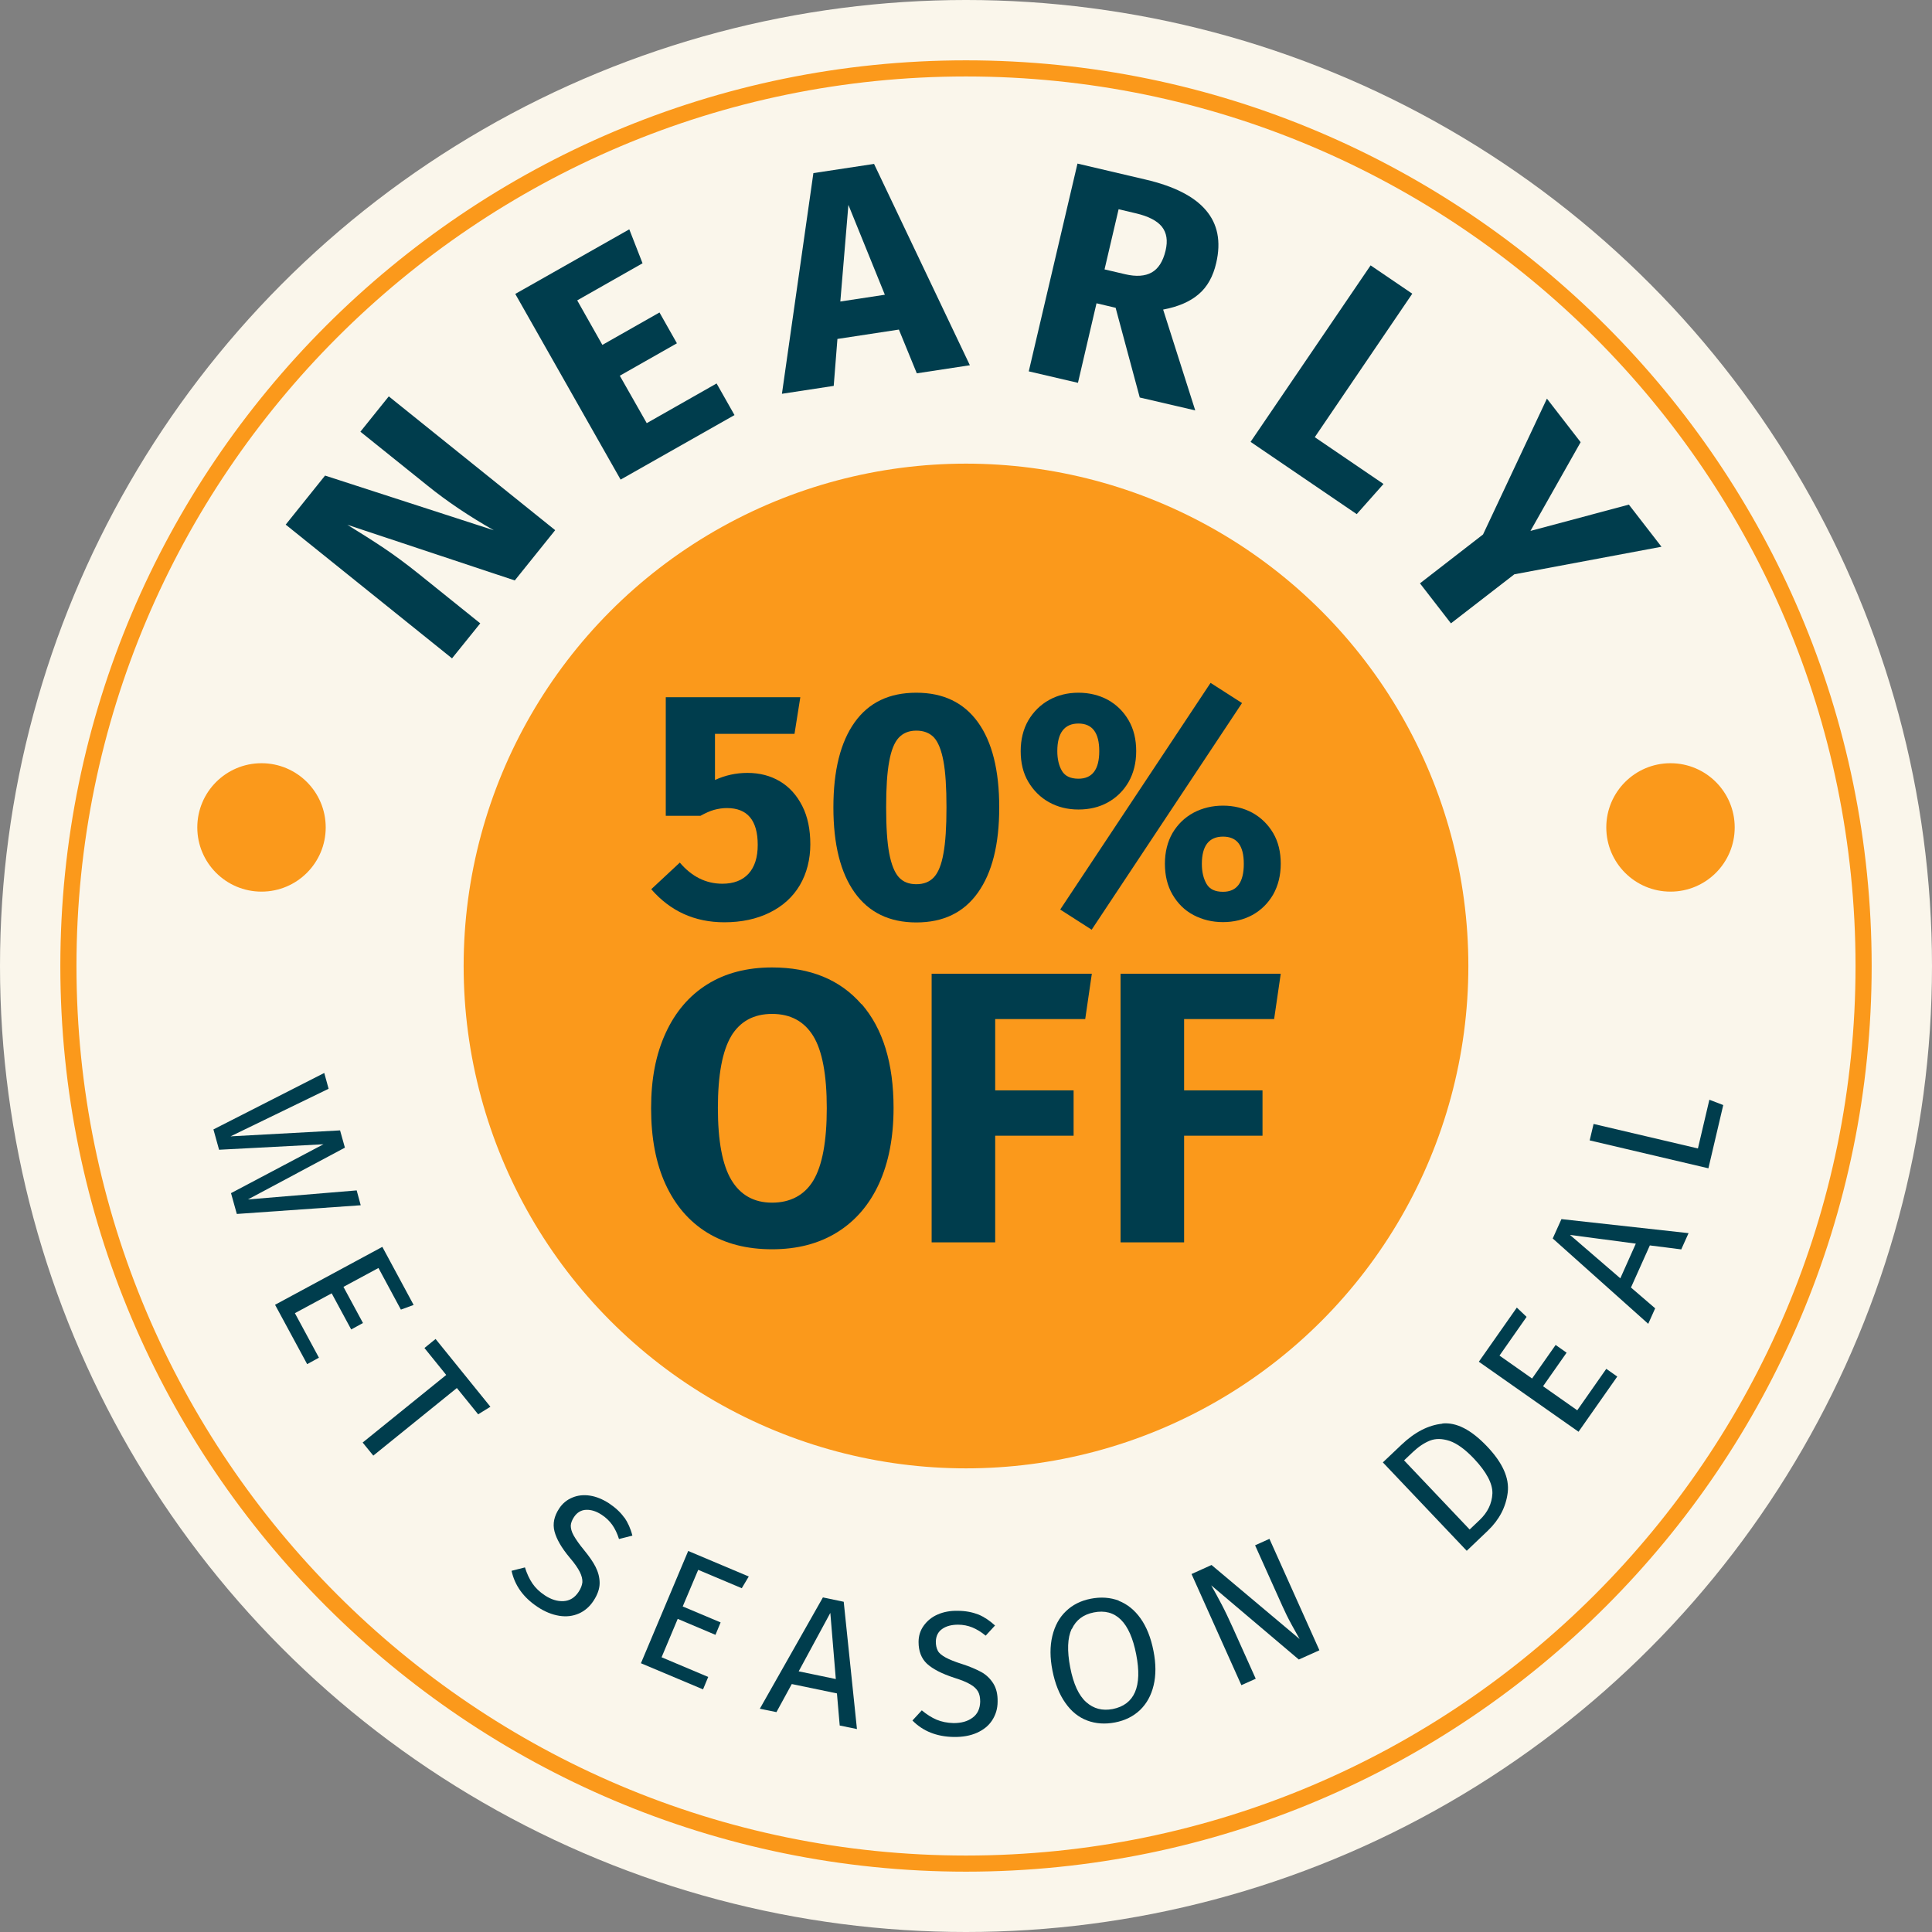
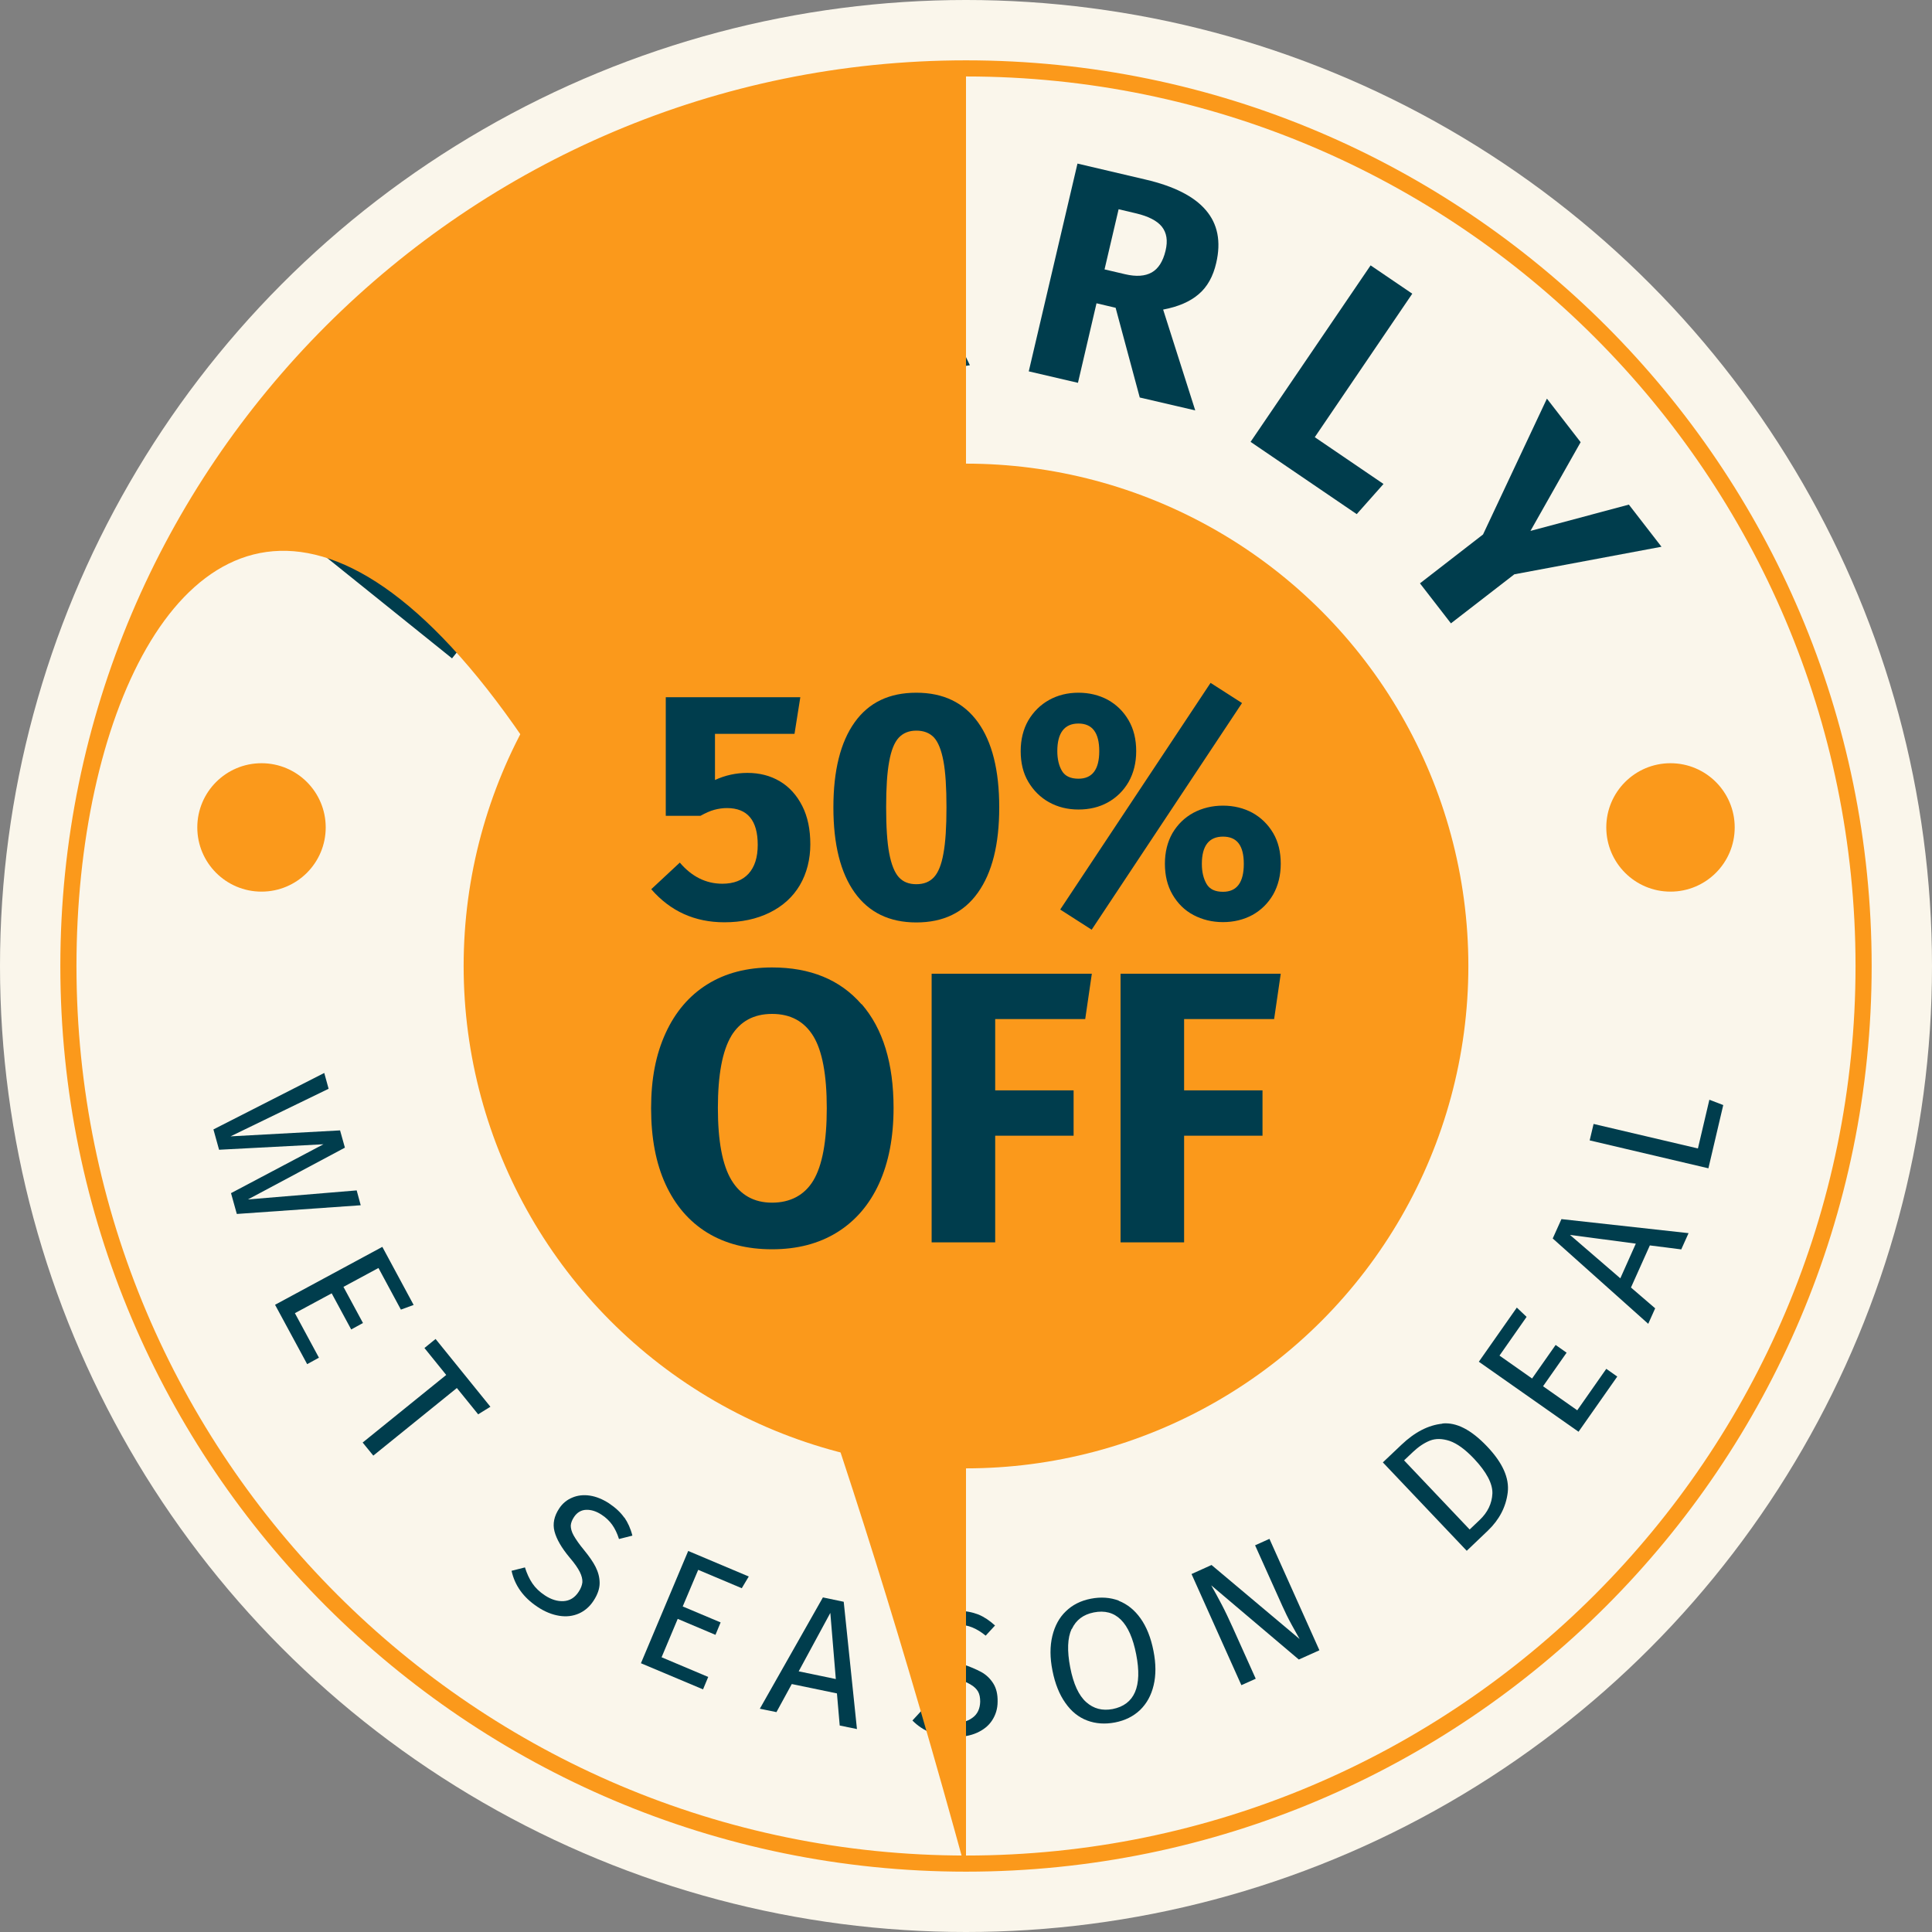
<svg xmlns="http://www.w3.org/2000/svg" id="Calque_1" data-name="Calque 1" viewBox="0 0 119.76 119.76">
  <rect x="0" y="0" width="119.76" height="119.76" fill="#808080" stroke="none" />
  <defs>
    <style>
      .cls-1 {
        fill: #faf6eb;
      }

      .cls-2 {
        fill: #fb991b;
      }

      .cls-3 {
        fill: #003d4d;
      }
    </style>
  </defs>
  <circle class="cls-1" cx="59.88" cy="59.88" r="59.88" />
  <g>
    <path class="cls-3" d="M34.41,32.87l-2.5,3.11-10.38-3.45c.86.53,1.62,1.01,2.26,1.44.64.43,1.38.97,2.2,1.63l3.78,3.04-1.75,2.17-10.31-8.29,2.44-3.04,10.46,3.39c-1.53-.87-2.9-1.79-4.1-2.76l-4.17-3.35,1.76-2.19,10.31,8.29Z" />
-     <path class="cls-3" d="M39.01,14.22l.82,2.1-4.05,2.3,1.56,2.76,3.54-2.01,1.08,1.91-3.54,2.01,1.67,2.94,4.33-2.46,1.11,1.96-7.06,4-6.53-11.51,7.06-4Z" />
    <path class="cls-3" d="M56.83,23.14l-1.11-2.71-3.81.58-.23,2.91-3.21.49,1.95-13.68,3.76-.57,5.94,12.48-3.28.5ZM52.09,18.69l2.76-.42-2.26-5.57-.5,5.99Z" />
    <path class="cls-3" d="M69.16,19.08l-1.19-.28-1.15,4.93-3.05-.71,3.02-12.88,4.22.99c1.76.41,3.01,1.04,3.74,1.9.73.85.95,1.94.64,3.27-.19.83-.55,1.48-1.08,1.93-.53.46-1.26.78-2.21.96l1.99,6.25-3.44-.8-1.49-5.54ZM68.47,16.7l1.28.3c.68.16,1.23.12,1.64-.11.41-.23.7-.68.86-1.35.15-.62.07-1.11-.23-1.49-.3-.37-.83-.64-1.58-.82l-1.1-.26-.87,3.72Z" />
    <path class="cls-3" d="M87.54,18.21l-6.04,8.89,4.26,2.9-1.66,1.87-6.58-4.48,7.44-10.94,2.59,1.76Z" />
    <path class="cls-3" d="M103,33.89l-9.13,1.71-3.93,3.04-1.92-2.48,3.91-3.03,3.96-8.42,2.09,2.7-3.11,5.5,6.1-1.63,2.02,2.61Z" />
  </g>
  <g>
    <path class="cls-3" d="M22.37,74.71l-7.69.54-.36-1.29,5.73-3.03-6.47.34-.35-1.26,6.87-3.5.27.98-6.08,2.95,6.79-.37.3,1.07-6.01,3.21,6.74-.56.25.92Z" />
    <path class="cls-3" d="M25.64,80.89l-.79.29-1.39-2.58-2.17,1.17,1.21,2.24-.73.4-1.21-2.24-2.28,1.23,1.49,2.76-.73.4-1.99-3.68,6.65-3.59,1.94,3.6Z" />
    <path class="cls-3" d="M30.4,87.2l-.76.47-1.32-1.63-5.18,4.19-.66-.81,5.18-4.19-1.35-1.67.69-.56,3.39,4.19Z" />
    <path class="cls-3" d="M38.7,94.06c.22.32.39.69.5,1.13l-.83.21c-.11-.35-.25-.64-.42-.88s-.39-.45-.65-.62c-.33-.22-.65-.32-.96-.31-.31.01-.57.16-.76.45-.12.18-.19.36-.2.53,0,.17.05.38.18.61s.34.54.64.9c.31.38.56.73.72,1.05s.25.65.25,1-.13.72-.38,1.1c-.24.37-.55.63-.91.79-.37.16-.77.21-1.21.14-.44-.07-.9-.25-1.36-.56-.87-.58-1.4-1.32-1.6-2.23l.83-.21c.12.38.27.71.46.99.19.28.45.53.77.74.39.26.78.38,1.16.36s.7-.21.94-.58c.14-.21.21-.41.23-.59.01-.19-.04-.4-.16-.64-.12-.24-.32-.53-.62-.88-.52-.62-.83-1.17-.95-1.64-.12-.47-.02-.94.29-1.41.21-.32.48-.54.82-.68.33-.14.7-.18,1.09-.12s.78.22,1.17.47c.42.28.74.58.96.9Z" />
    <path class="cls-3" d="M46.41,97.73l-.43.72-2.7-1.14-.96,2.27,2.35.99-.32.77-2.34-.99-1,2.38,2.89,1.22-.32.77-3.85-1.62,2.93-6.96,3.77,1.59Z" />
    <path class="cls-3" d="M52.05,106.94l-.17-1.97-2.8-.58-.95,1.74-1.03-.21,3.91-6.9,1.29.27.82,7.89-1.07-.22ZM49.5,103.6l2.31.48-.34-4.1-1.96,3.62Z" />
    <path class="cls-3" d="M60.65,100.08c.36.15.7.38,1.03.68l-.58.63c-.28-.23-.56-.4-.83-.51s-.57-.17-.88-.17c-.39,0-.72.08-.98.26s-.39.44-.4.79c0,.22.04.4.12.56s.25.29.48.42c.24.13.58.27,1.03.41.47.15.86.32,1.18.49.31.17.56.41.75.71s.28.68.27,1.13c0,.44-.12.82-.34,1.16s-.54.59-.94.77-.89.27-1.45.26c-1.05-.02-1.9-.36-2.55-1.02l.58-.63c.3.25.61.45.92.58.31.13.66.2,1.05.21.47,0,.86-.1,1.17-.33.31-.22.47-.56.48-1,0-.25-.04-.46-.13-.62s-.25-.32-.48-.45c-.23-.14-.56-.27-1-.41-.77-.25-1.33-.54-1.69-.87-.35-.33-.52-.78-.52-1.35,0-.38.11-.72.32-1.01s.49-.53.86-.69c.36-.16.78-.24,1.24-.23.5,0,.93.09,1.29.23Z" />
    <path class="cls-3" d="M69.35,99.23c.53.21.98.57,1.35,1.09.37.52.64,1.19.8,2.01.16.8.16,1.52.01,2.14-.15.63-.43,1.13-.84,1.53-.41.39-.93.65-1.55.77-.62.12-1.2.08-1.73-.12-.53-.2-.98-.56-1.35-1.09-.37-.52-.64-1.19-.8-2-.16-.8-.16-1.51-.01-2.14.15-.63.43-1.15.84-1.54.41-.4.93-.66,1.55-.78.62-.12,1.2-.08,1.73.12ZM66.43,100.97c-.26.56-.29,1.35-.09,2.39.2,1.03.53,1.74.99,2.15.46.41,1,.55,1.64.43,1.36-.27,1.85-1.4,1.46-3.39-.39-2-1.27-2.87-2.63-2.6-.65.13-1.1.47-1.36,1.03Z" />
    <path class="cls-3" d="M81.78,102.3l-1.27.57-5.43-4.6c.25.44.47.85.67,1.23.2.38.42.85.67,1.4l1.42,3.16-.89.4-3.09-6.89,1.24-.56,5.46,4.59c-.1-.17-.26-.46-.49-.88-.23-.42-.42-.81-.58-1.17l-1.69-3.76.89-.4,3.09,6.89Z" />
    <path class="cls-3" d="M89.4,88.24c.87-.09,1.79.38,2.78,1.42.96,1.01,1.39,1.96,1.28,2.86-.11.89-.52,1.68-1.23,2.36l-1.31,1.25-5.2-5.48,1.15-1.09c.83-.79,1.67-1.22,2.54-1.31ZM87.04,90.53l4.06,4.28.61-.58c.51-.48.77-1.03.8-1.65.02-.61-.36-1.33-1.14-2.16-.55-.58-1.05-.94-1.51-1.1-.46-.15-.86-.16-1.22-.02-.35.14-.7.37-1.05.7l-.56.53Z" />
    <path class="cls-3" d="M94.02,81.05l.61.58-1.68,2.4,2.02,1.42,1.46-2.08.68.48-1.46,2.08,2.12,1.49,1.8-2.57.68.48-2.4,3.42-6.18-4.34,2.35-3.35Z" />
    <path class="cls-3" d="M104.24,77.45l-1.97-.25-1.17,2.61,1.5,1.29-.43.96-5.92-5.29.54-1.2,7.88.87-.45,1ZM100.44,79.24l.96-2.15-4.08-.54,3.12,2.69Z" />
    <path class="cls-3" d="M98.78,69.67l6.47,1.52.71-3.02.86.33-.92,3.92-7.36-1.73.24-1.01Z" />
  </g>
  <circle class="cls-2" cx="59.88" cy="59.88" r="31.14" />
-   <path class="cls-2" d="M59.88,116.02c-30.95,0-56.14-25.18-56.14-56.14S28.93,3.74,59.88,3.74s56.14,25.18,56.14,56.14-25.18,56.14-56.14,56.14ZM59.88,4.74C29.48,4.74,4.74,29.48,4.74,59.88s24.73,55.14,55.14,55.14,55.14-24.73,55.14-55.14S90.28,4.74,59.88,4.74Z" />
+   <path class="cls-2" d="M59.88,116.02c-30.95,0-56.14-25.18-56.14-56.14S28.93,3.74,59.88,3.74s56.14,25.18,56.14,56.14-25.18,56.14-56.14,56.14ZC29.48,4.74,4.74,29.48,4.74,59.88s24.73,55.14,55.14,55.14,55.14-24.73,55.14-55.14S90.28,4.74,59.88,4.74Z" />
  <g>
    <g>
      <path class="cls-3" d="M49.25,45.49h-4.93v2.86c.63-.29,1.3-.44,2.01-.44.75,0,1.42.17,2.01.52.59.35,1.05.86,1.39,1.53s.5,1.46.5,2.38-.22,1.8-.65,2.53-1.06,1.3-1.87,1.7-1.75.6-2.81.6c-1.84,0-3.35-.69-4.53-2.05l1.77-1.65c.74.87,1.62,1.31,2.64,1.31.7,0,1.24-.21,1.62-.62.38-.42.57-1.01.57-1.79,0-1.52-.64-2.28-1.91-2.28-.27,0-.53.04-.79.11-.26.07-.54.2-.85.37h-2.15v-7.35h8.34l-.36,2.27Z" />
      <path class="cls-3" d="M60.62,44.77c.88,1.22,1.32,2.98,1.32,5.28s-.44,4.04-1.32,5.28-2.15,1.85-3.82,1.85-2.94-.62-3.82-1.85-1.32-2.99-1.32-5.28.44-4.05,1.32-5.28,2.15-1.83,3.82-1.83,2.94.61,3.82,1.83ZM55.71,45.73c-.27.29-.47.79-.59,1.47-.13.69-.19,1.63-.19,2.84s.06,2.16.19,2.85c.13.69.33,1.19.59,1.48.27.3.63.44,1.09.44s.82-.14,1.09-.43.47-.78.59-1.47c.13-.69.19-1.65.19-2.87s-.06-2.18-.19-2.87c-.13-.69-.33-1.18-.59-1.46-.27-.28-.63-.42-1.09-.42s-.82.15-1.09.44Z" />
      <path class="cls-3" d="M68.67,43.38c.54.3.97.72,1.29,1.27.32.55.47,1.19.47,1.91s-.16,1.36-.47,1.91c-.32.55-.75.97-1.29,1.27-.54.3-1.15.44-1.82.44s-1.28-.15-1.82-.45c-.54-.3-.97-.73-1.29-1.27-.32-.54-.47-1.18-.47-1.9s.16-1.36.47-1.9c.32-.54.75-.97,1.29-1.27.54-.3,1.15-.45,1.82-.45s1.28.15,1.82.44ZM65.54,46.56c0,.5.1.91.29,1.23.19.32.53.48,1.02.48.86,0,1.29-.57,1.29-1.71s-.43-1.71-1.29-1.71-1.31.57-1.31,1.71ZM75.04,42.33l1.95,1.25-9.32,14.05-1.95-1.25,9.32-14.05ZM77.63,50.38c.54.3.97.72,1.29,1.26.32.54.47,1.18.47,1.9s-.16,1.36-.47,1.91c-.32.55-.75.97-1.29,1.27-.54.29-1.15.44-1.82.44s-1.28-.15-1.83-.44c-.55-.29-.98-.72-1.3-1.27-.32-.55-.47-1.19-.47-1.91s.16-1.36.47-1.9c.32-.54.75-.96,1.3-1.26.55-.29,1.16-.44,1.83-.44s1.28.15,1.82.44ZM74.5,53.55c0,.5.1.91.29,1.24.19.33.53.49,1.02.49.86,0,1.29-.58,1.29-1.73s-.43-1.69-1.29-1.69-1.31.56-1.31,1.69Z" />
    </g>
    <g>
      <path class="cls-3" d="M53.41,62.24c1.32,1.52,1.98,3.67,1.98,6.44,0,1.81-.3,3.37-.9,4.69-.6,1.31-1.47,2.32-2.6,3.02-1.13.7-2.47,1.05-4.03,1.05s-2.89-.34-4.02-1.03c-1.12-.69-1.98-1.69-2.58-2.99s-.9-2.88-.9-4.72.3-3.35.9-4.66c.6-1.31,1.46-2.32,2.58-3.02,1.12-.7,2.46-1.05,4.02-1.05,2.37,0,4.22.76,5.54,2.28ZM45.33,64.22c-.55.92-.83,2.41-.83,4.46s.28,3.54.84,4.47c.56.93,1.4,1.4,2.52,1.4s2.01-.46,2.56-1.38c.55-.92.83-2.42.83-4.48s-.28-3.56-.84-4.47c-.56-.91-1.41-1.37-2.55-1.37s-1.98.46-2.54,1.38Z" />
      <path class="cls-3" d="M57.75,77.02v-16.66h9.93l-.41,2.81h-5.58v4.42h4.86v2.81h-4.86v6.61h-3.94Z" />
      <path class="cls-3" d="M69.46,77.02v-16.66h9.93l-.41,2.81h-5.58v4.42h4.86v2.81h-4.86v6.61h-3.94Z" />
    </g>
  </g>
  <circle class="cls-2" cx="103.55" cy="51.29" r="3.98" />
  <circle class="cls-2" cx="16.21" cy="51.29" r="3.98" />
</svg>